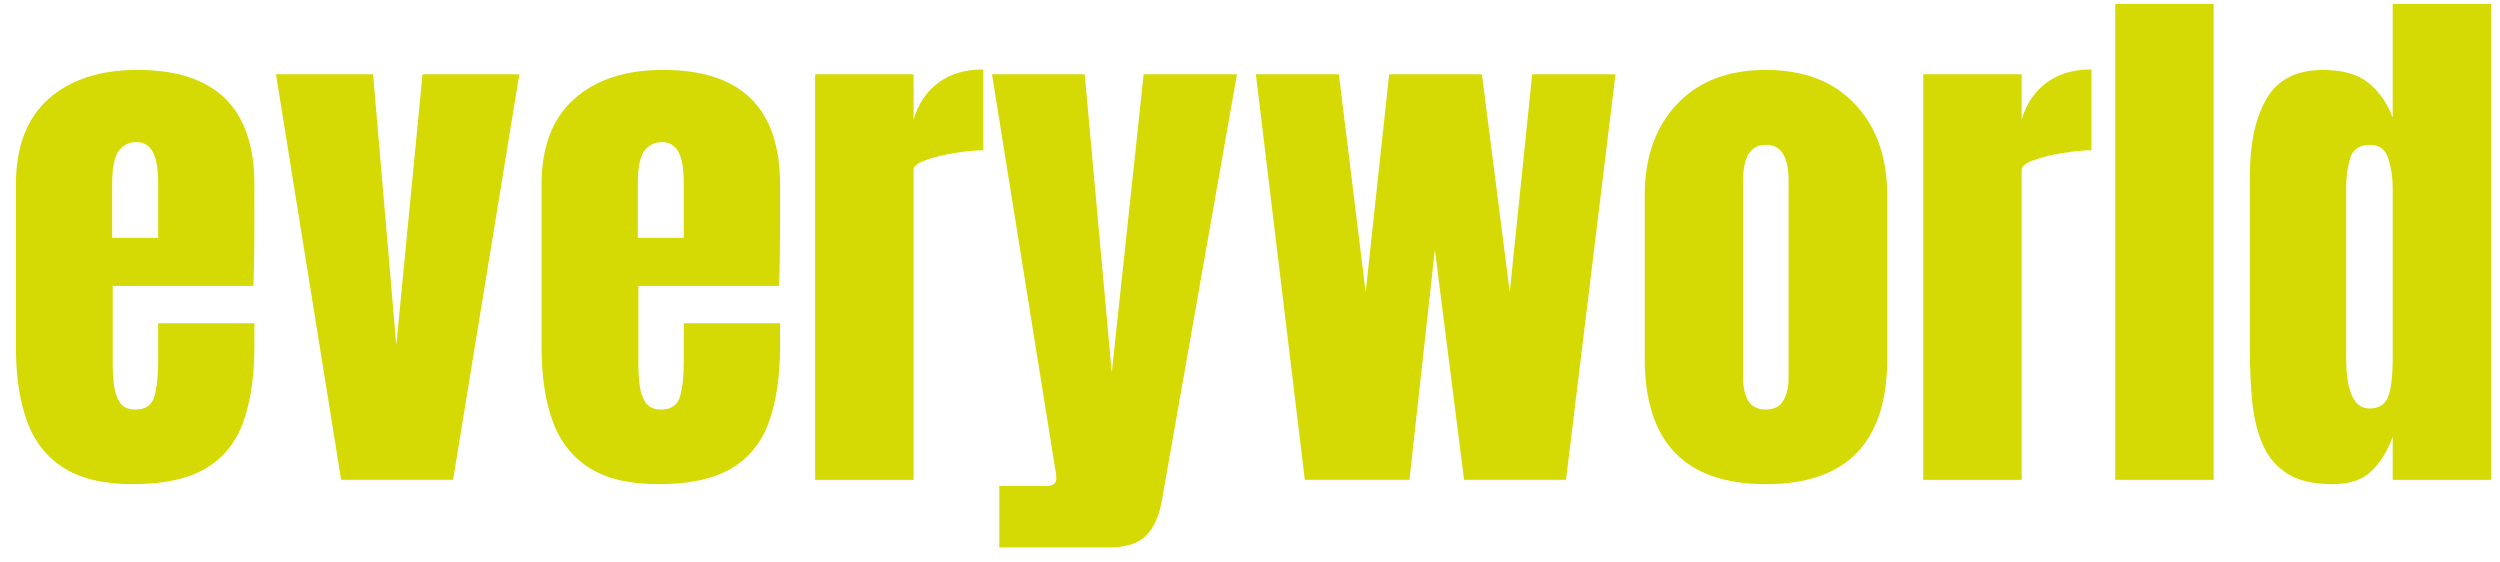
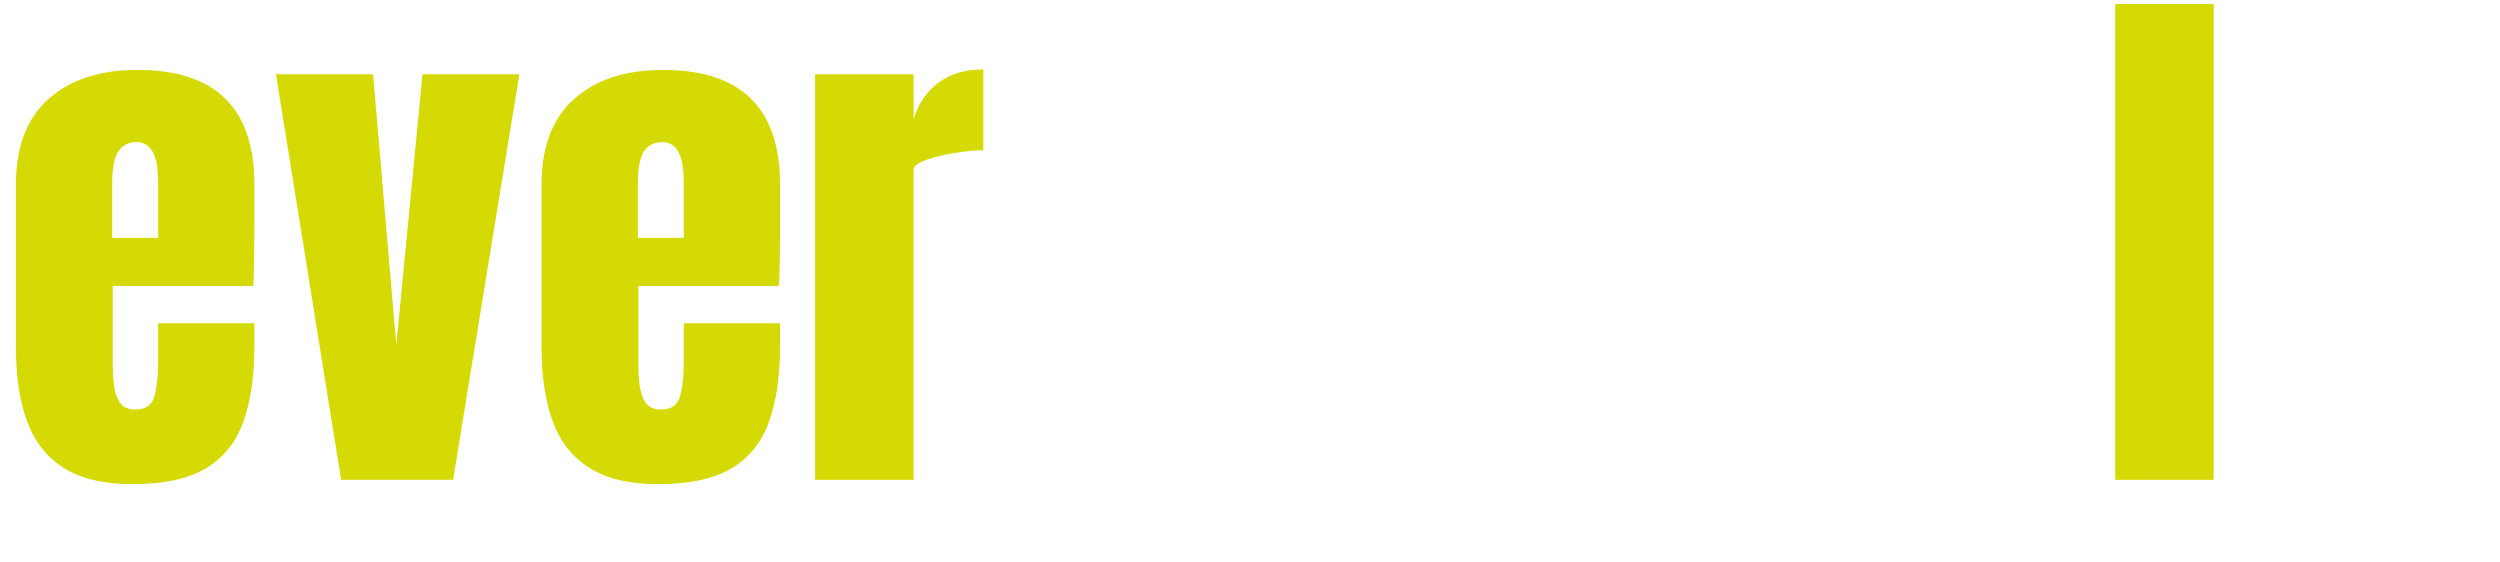
<svg xmlns="http://www.w3.org/2000/svg" width="138" height="31" viewBox="0 0 138 31" fill="none">
-   <path d="M128.748 26.726C127.713 26.726 126.892 26.537 126.285 26.159C125.678 25.781 125.225 25.259 124.927 24.592C124.628 23.925 124.429 23.144 124.33 22.249C124.24 21.353 124.195 20.393 124.195 19.368V9.637C124.195 7.915 124.499 6.522 125.106 5.458C125.723 4.393 126.762 3.861 128.225 3.861C129.31 3.861 130.141 4.094 130.718 4.562C131.305 5.02 131.758 5.662 132.076 6.487V0.219H137.509V26.487H132.076V24.114C131.777 24.92 131.379 25.557 130.882 26.025C130.394 26.492 129.683 26.726 128.748 26.726ZM130.792 22.547C131.3 22.547 131.638 22.343 131.807 21.935C131.986 21.527 132.076 20.796 132.076 19.741V10.323C132.076 9.796 131.996 9.278 131.837 8.771C131.688 8.254 131.35 7.995 130.822 7.995C130.245 7.995 129.882 8.239 129.733 8.726C129.583 9.214 129.509 9.746 129.509 10.323V19.741C129.509 21.612 129.937 22.547 130.792 22.547Z" fill="#D5DA04" />
  <path d="M116.762 26.487V0.219H122.195V26.487H116.762Z" fill="#D5DA04" />
-   <path d="M106.164 26.489V4.101H111.597V6.593C111.856 5.728 112.313 5.051 112.97 4.563C113.627 4.076 114.453 3.832 115.448 3.832V8.295C115.01 8.295 114.487 8.344 113.88 8.444C113.274 8.534 112.741 8.663 112.283 8.832C111.826 8.991 111.597 9.17 111.597 9.369V26.489H106.164Z" fill="#D5DA04" />
-   <path d="M97.476 26.725C93.018 26.725 90.789 24.412 90.789 19.785V10.8C90.789 8.69 91.381 7.009 92.565 5.755C93.749 4.491 95.386 3.859 97.476 3.859C99.575 3.859 101.217 4.491 102.401 5.755C103.585 7.009 104.177 8.69 104.177 10.8V19.785C104.177 24.412 101.943 26.725 97.476 26.725ZM97.476 22.606C97.923 22.606 98.242 22.446 98.431 22.128C98.63 21.8 98.729 21.387 98.729 20.889V9.949C98.729 8.645 98.311 7.994 97.476 7.994C96.64 7.994 96.222 8.645 96.222 9.949V20.889C96.222 21.387 96.316 21.8 96.505 22.128C96.704 22.446 97.028 22.606 97.476 22.606Z" fill="#D5DA04" />
-   <path d="M72.026 26.486L69.324 4.098H73.906L75.384 16.128L76.682 4.098H81.802L83.339 16.128L84.578 4.098H89.175L86.444 26.486H80.817L79.205 13.784L77.802 26.486H72.026Z" fill="#D5DA04" />
-   <path d="M55.161 30.217V26.829H57.728C58.116 26.829 58.31 26.695 58.31 26.426C58.31 26.287 58.295 26.142 58.265 25.993L54.758 4.098H59.877L61.37 20.575L63.131 4.098H68.28L64.131 27.65C63.982 28.496 63.693 29.133 63.265 29.56C62.847 29.998 62.156 30.217 61.191 30.217H55.161Z" fill="#D5DA04" />
  <path d="M44.996 26.489V4.101H50.429V6.593C50.688 5.728 51.145 5.051 51.802 4.563C52.459 4.076 53.285 3.832 54.28 3.832V8.295C53.842 8.295 53.319 8.344 52.712 8.444C52.105 8.534 51.573 8.663 51.115 8.832C50.658 8.991 50.429 9.17 50.429 9.369V26.489H44.996Z" fill="#D5DA04" />
  <path d="M36.342 26.725C34.75 26.725 33.482 26.427 32.536 25.829C31.591 25.233 30.914 24.372 30.506 23.247C30.099 22.123 29.895 20.77 29.895 19.188V10.188C29.895 8.108 30.491 6.536 31.686 5.471C32.88 4.397 34.521 3.859 36.611 3.859C40.91 3.859 43.059 5.969 43.059 10.188V11.815C43.059 13.785 43.039 15.108 42.999 15.785H35.238V20.113C35.238 20.511 35.263 20.904 35.312 21.292C35.362 21.67 35.472 21.984 35.641 22.233C35.82 22.481 36.103 22.606 36.492 22.606C37.049 22.606 37.397 22.367 37.536 21.889C37.676 21.402 37.745 20.77 37.745 19.994V17.844H43.059V19.113C43.059 20.785 42.85 22.188 42.432 23.322C42.024 24.446 41.327 25.297 40.342 25.874C39.367 26.442 38.034 26.725 36.342 26.725ZM35.208 13.128H37.745V10.113C37.745 9.307 37.646 8.73 37.447 8.382C37.248 8.024 36.949 7.844 36.551 7.844C36.123 7.844 35.79 8.014 35.551 8.352C35.322 8.69 35.208 9.277 35.208 10.113V13.128Z" fill="#D5DA04" />
  <path d="M18.831 26.486L15.234 4.098H20.593L21.876 19.053L23.324 4.098H28.667L25.011 26.486H18.831Z" fill="#D5DA04" />
  <path d="M7.327 26.725C5.735 26.725 4.466 26.427 3.521 25.829C2.575 25.233 1.899 24.372 1.491 23.247C1.083 22.123 0.879 20.77 0.879 19.188V10.188C0.879 8.108 1.476 6.536 2.67 5.471C3.864 4.397 5.506 3.859 7.595 3.859C11.894 3.859 14.043 5.969 14.043 10.188V11.815C14.043 13.785 14.023 15.108 13.983 15.785H6.222V20.113C6.222 20.511 6.247 20.904 6.297 21.292C6.347 21.67 6.456 21.984 6.625 22.233C6.804 22.481 7.088 22.606 7.476 22.606C8.033 22.606 8.381 22.367 8.521 21.889C8.66 21.402 8.73 20.77 8.73 19.994V17.844H14.043V19.113C14.043 20.785 13.834 22.188 13.416 23.322C13.008 24.446 12.312 25.297 11.327 25.874C10.351 26.442 9.018 26.725 7.327 26.725ZM6.192 13.128H8.73V10.113C8.73 9.307 8.63 8.73 8.431 8.382C8.232 8.024 7.934 7.844 7.536 7.844C7.108 7.844 6.774 8.014 6.536 8.352C6.307 8.69 6.192 9.277 6.192 10.113V13.128Z" fill="#D5DA04" />
</svg>